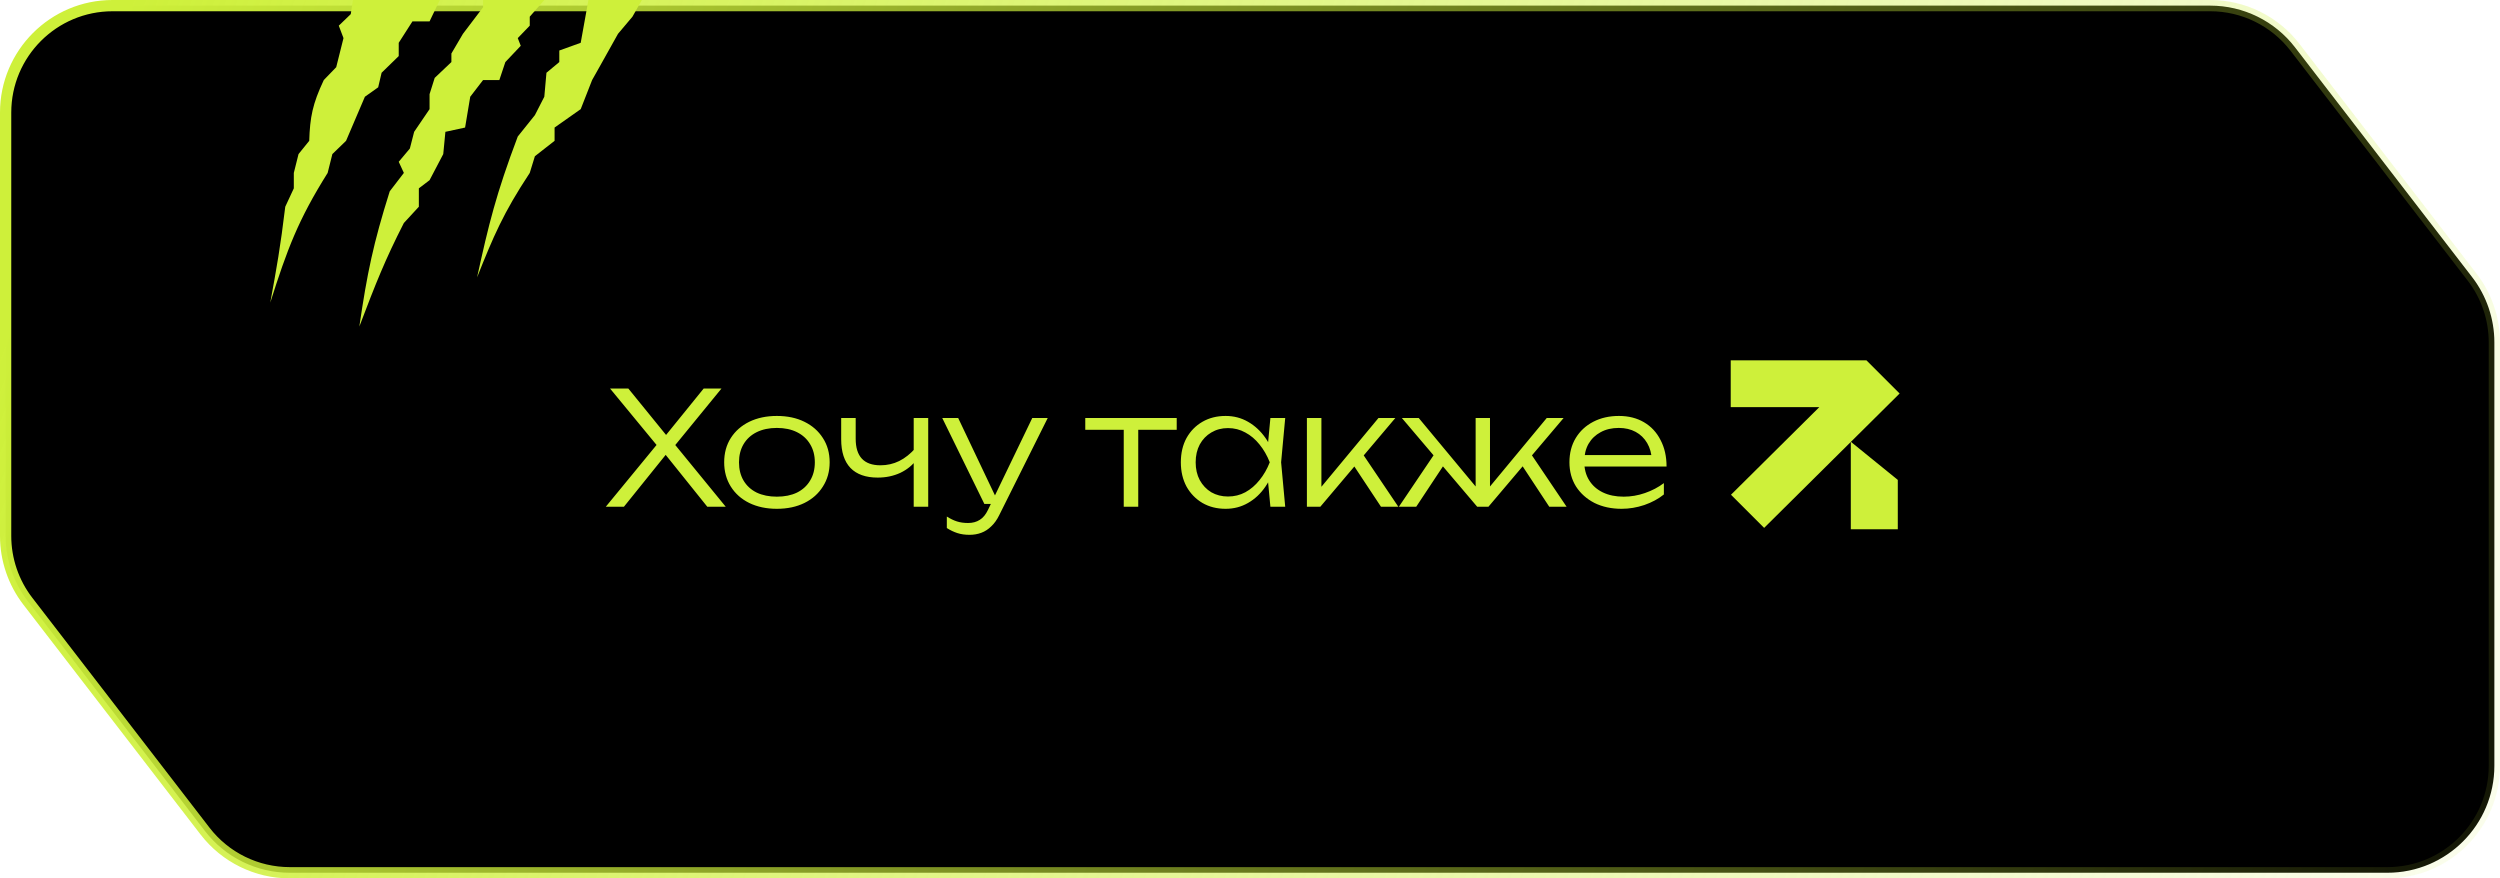
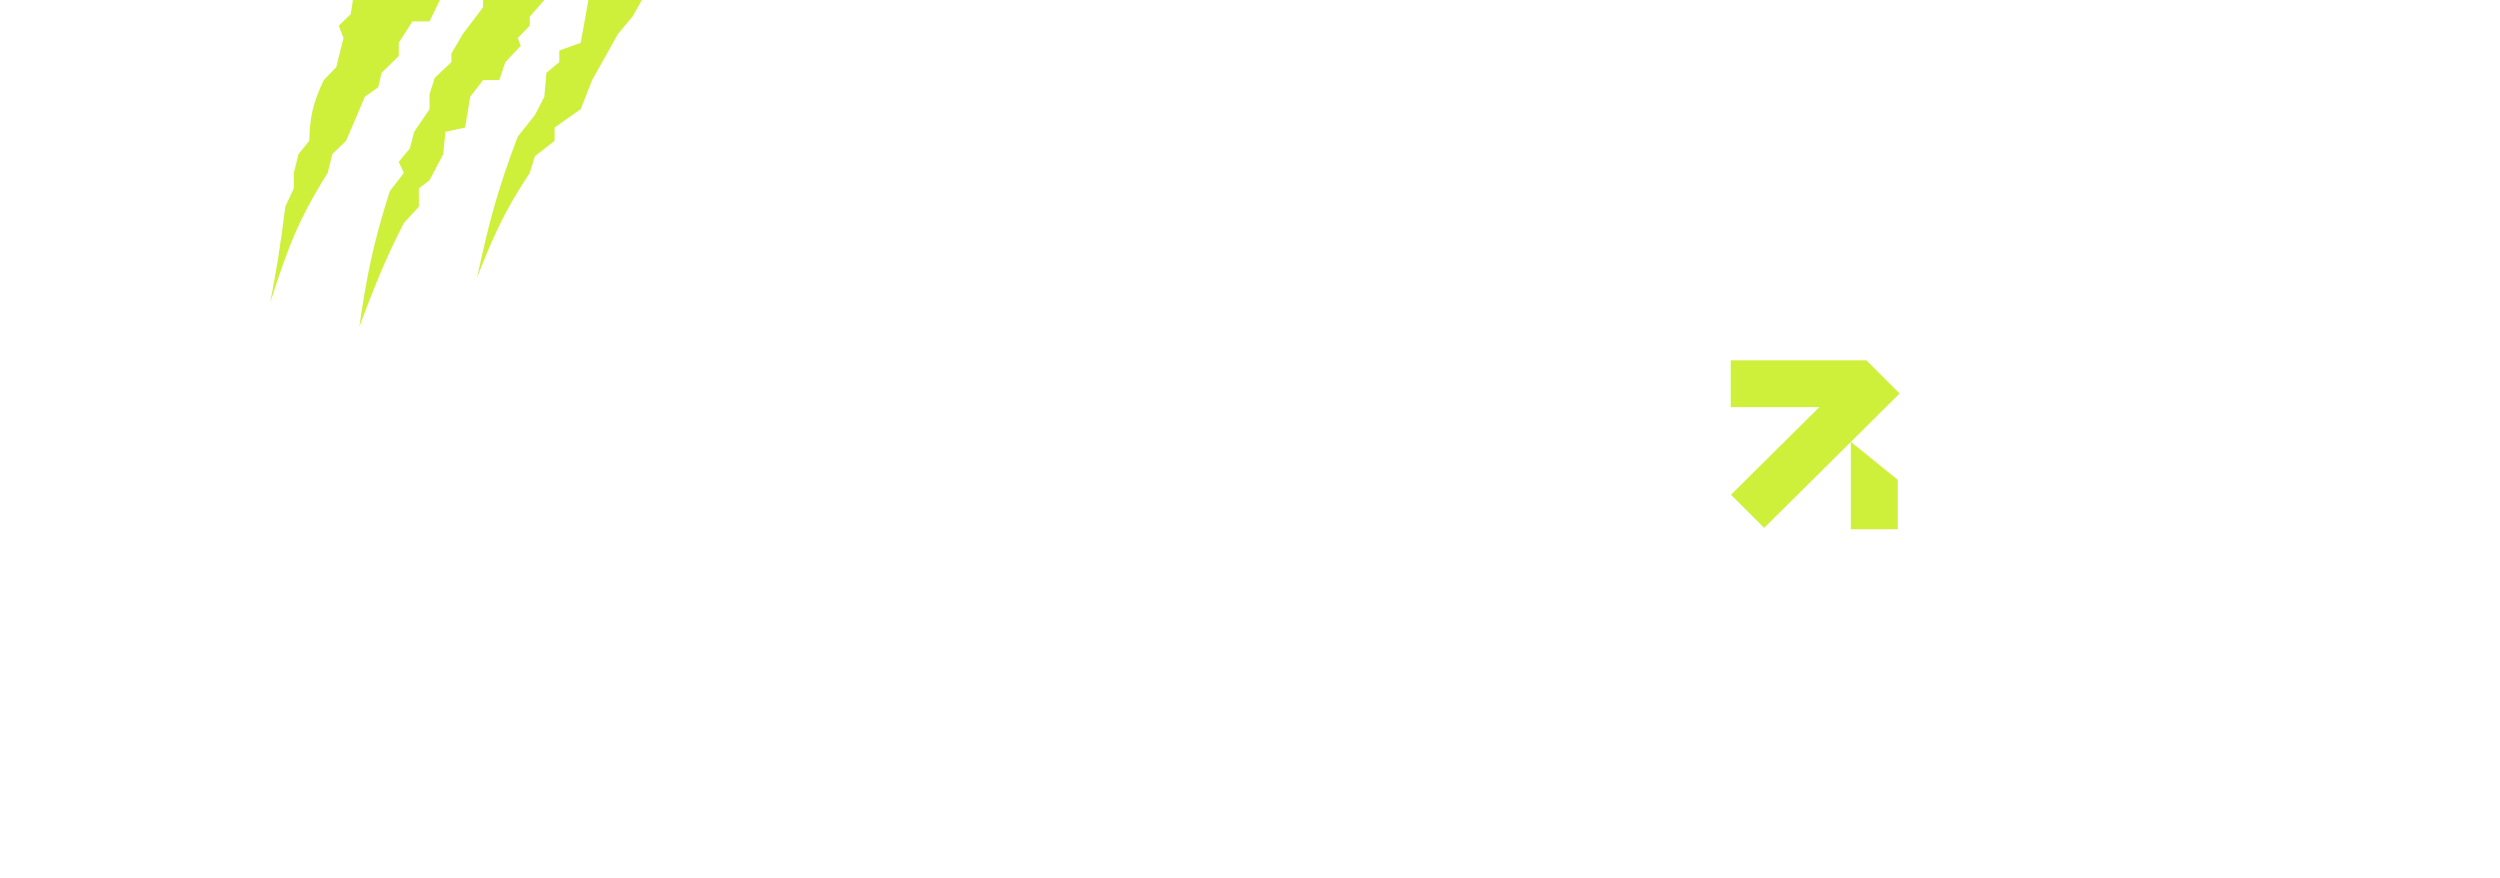
<svg xmlns="http://www.w3.org/2000/svg" width="222" height="78" viewBox="0 0 222 78" fill="none">
-   <path d="M196.27 0.5H10C4.753 0.5 0.5 4.753 0.5 10V47.593C0.5 49.692 1.195 51.731 2.476 53.393L18.206 73.8C20.005 76.133 22.784 77.5 25.73 77.5H212C217.247 77.5 221.5 73.247 221.5 68V30.407C221.5 28.308 220.805 26.269 219.524 24.607L203.794 4.2C201.995 1.867 199.216 0.5 196.27 0.5Z" fill="black" stroke="url(#paint0_linear_2170_345)" />
  <path d="M153.688 32H165.742L168.687 34.943L164.36 39.235L168.524 42.615V47H164.351V39.244L156.656 46.876L153.711 43.933L161.554 36.154H153.688V32Z" fill="#CEF03A" />
-   <path d="M59.673 39.876V39.162L64.447 45H62.809L58.833 40.044H59.393L55.403 45H53.793L58.567 39.19V39.834L54.171 34.5H55.795L59.449 38.994H58.847L62.487 34.5H64.069L59.673 39.876ZM68.983 45.182C68.059 45.182 67.243 45.009 66.533 44.664C65.833 44.319 65.287 43.833 64.895 43.208C64.503 42.583 64.307 41.864 64.307 41.052C64.307 40.231 64.503 39.512 64.895 38.896C65.287 38.28 65.833 37.799 66.533 37.454C67.243 37.109 68.059 36.936 68.983 36.936C69.917 36.936 70.733 37.109 71.433 37.454C72.133 37.799 72.679 38.28 73.071 38.896C73.473 39.512 73.673 40.231 73.673 41.052C73.673 41.864 73.473 42.583 73.071 43.208C72.679 43.833 72.133 44.319 71.433 44.664C70.733 45.009 69.917 45.182 68.983 45.182ZM68.983 44.104C69.674 44.104 70.271 43.983 70.775 43.74C71.279 43.488 71.667 43.133 71.937 42.676C72.217 42.219 72.357 41.677 72.357 41.052C72.357 40.436 72.217 39.899 71.937 39.442C71.667 38.985 71.279 38.63 70.775 38.378C70.271 38.126 69.674 38 68.983 38C68.302 38 67.705 38.126 67.191 38.378C66.687 38.63 66.3 38.985 66.029 39.442C65.759 39.899 65.623 40.436 65.623 41.052C65.623 41.677 65.759 42.219 66.029 42.676C66.3 43.133 66.687 43.488 67.191 43.74C67.705 43.983 68.302 44.104 68.983 44.104ZM77.945 42.41C76.881 42.41 76.074 42.125 75.523 41.556C74.972 40.977 74.697 40.128 74.697 39.008V37.118H75.985V38.966C75.985 40.534 76.718 41.318 78.183 41.318C78.78 41.318 79.336 41.192 79.849 40.94C80.372 40.679 80.862 40.287 81.319 39.764L81.417 40.786C81.044 41.299 80.554 41.701 79.947 41.99C79.34 42.27 78.673 42.41 77.945 42.41ZM81.137 45V37.118H82.425V45H81.137ZM86.094 47.492C85.692 47.492 85.333 47.441 85.016 47.338C84.698 47.235 84.386 47.086 84.078 46.89V45.868C84.386 46.064 84.684 46.209 84.974 46.302C85.263 46.395 85.594 46.442 85.968 46.442C86.369 46.442 86.714 46.349 87.004 46.162C87.293 45.985 87.536 45.691 87.732 45.28L91.666 37.118H93.038L88.726 45.756C88.53 46.157 88.296 46.484 88.026 46.736C87.764 46.997 87.47 47.189 87.144 47.31C86.826 47.431 86.476 47.492 86.094 47.492ZM87.41 44.748L83.672 37.118H85.086L88.712 44.748H87.41ZM99.788 37.552H101.076V45H99.788V37.552ZM96.372 37.118H104.492V38.168H96.372V37.118ZM112.811 45L112.531 42.018L112.881 41.052L112.531 40.1L112.811 37.118H114.127L113.763 41.052L114.127 45H112.811ZM113.315 41.052C113.109 41.873 112.792 42.597 112.363 43.222C111.943 43.838 111.429 44.319 110.823 44.664C110.225 45.009 109.563 45.182 108.835 45.182C108.06 45.182 107.374 45.009 106.777 44.664C106.179 44.309 105.708 43.824 105.363 43.208C105.027 42.583 104.859 41.864 104.859 41.052C104.859 40.231 105.027 39.512 105.363 38.896C105.708 38.28 106.179 37.799 106.777 37.454C107.374 37.109 108.06 36.936 108.835 36.936C109.563 36.936 110.225 37.109 110.823 37.454C111.429 37.799 111.947 38.28 112.377 38.896C112.806 39.512 113.119 40.231 113.315 41.052ZM106.175 41.052C106.175 41.649 106.296 42.177 106.539 42.634C106.791 43.091 107.131 43.451 107.561 43.712C107.999 43.964 108.494 44.09 109.045 44.09C109.605 44.09 110.118 43.964 110.585 43.712C111.061 43.451 111.481 43.091 111.845 42.634C112.218 42.177 112.521 41.649 112.755 41.052C112.521 40.455 112.218 39.927 111.845 39.47C111.481 39.013 111.061 38.658 110.585 38.406C110.118 38.145 109.605 38.014 109.045 38.014C108.494 38.014 107.999 38.145 107.561 38.406C107.131 38.658 106.791 39.013 106.539 39.47C106.296 39.927 106.175 40.455 106.175 41.052ZM116.053 45V37.118H117.341V43.838L116.949 43.698L122.409 37.118H123.907L117.243 45H116.053ZM122.633 45L120.029 41.066L120.869 40.1L124.173 45H122.633ZM124.219 45L127.523 40.1L128.363 41.066L125.759 45H124.219ZM137.575 45L134.985 41.066L135.811 40.1L139.115 45H137.575ZM132.311 43.796L131.933 43.656L137.351 37.118H138.849L132.171 45H131.177L124.485 37.118H125.983L131.415 43.656L131.037 43.796V37.118H132.311V43.796ZM144 45.182C143.095 45.182 142.292 45.009 141.592 44.664C140.901 44.309 140.355 43.824 139.954 43.208C139.562 42.583 139.366 41.864 139.366 41.052C139.366 40.231 139.553 39.512 139.926 38.896C140.299 38.28 140.817 37.799 141.48 37.454C142.143 37.109 142.903 36.936 143.762 36.936C144.611 36.936 145.353 37.123 145.988 37.496C146.623 37.869 147.113 38.397 147.458 39.078C147.813 39.75 147.99 40.534 147.99 41.43H140.346V40.408H147.444L146.688 40.87C146.66 40.282 146.52 39.773 146.268 39.344C146.016 38.915 145.675 38.583 145.246 38.35C144.817 38.117 144.317 38 143.748 38C143.132 38 142.595 38.126 142.138 38.378C141.681 38.621 141.321 38.966 141.06 39.414C140.808 39.862 140.682 40.389 140.682 40.996C140.682 41.631 140.827 42.181 141.116 42.648C141.405 43.115 141.811 43.474 142.334 43.726C142.857 43.978 143.473 44.104 144.182 44.104C144.826 44.104 145.456 43.997 146.072 43.782C146.697 43.567 147.257 43.273 147.752 42.9V43.908C147.267 44.3 146.688 44.613 146.016 44.846C145.344 45.07 144.672 45.182 144 45.182Z" fill="#CEF03A" />
  <path d="M31.148 1.254L31.338 0H39.057H42.898H48.335H51.263H52.251L57 6.42437e-06L56.162 1.482L54.879 3.003L53.222 5.967L52.58 7.107L51.567 9.692L49.247 11.326V12.505L47.498 13.873L47.042 15.355C44.678 18.934 43.824 20.978 42.365 24.629C43.4 19.901 44.053 17.22 45.977 12.124L47.498 10.224L48.335 8.59L48.525 6.461L49.666 5.511V4.485L51.567 3.801L52.251 0H51.263H48.335L47.042 1.482V2.28L45.977 3.383L46.243 4.067L44.875 5.511L44.342 7.107H42.898L41.757 8.59L41.3 11.326L39.551 11.706L39.361 13.683L38.145 16.001L37.194 16.724V18.358L35.863 19.802C34.204 23.05 33.369 25.155 31.909 29C32.604 24.246 33.152 21.608 34.608 16.989L35.863 15.355L35.407 14.367L36.395 13.189L36.776 11.706L38.145 9.692V8.362L38.601 6.917L40.084 5.511V4.751L41.11 3.003L42.898 0.646V0H39.057L38.145 1.9H36.624L35.407 3.801V4.979L33.886 6.461L33.582 7.754L32.403 8.59L30.73 12.505L29.513 13.683L29.095 15.355C26.464 19.55 25.502 22.144 24 26.872C24.576 23.737 24.895 21.965 25.331 18.358L26.091 16.724V15.355L26.509 13.683L27.46 12.505C27.526 10.405 27.754 9.224 28.753 7.107L29.856 5.967L30.502 3.383L30.084 2.28L31.148 1.254Z" fill="#CEF03A" />
  <defs>
    <linearGradient id="paint0_linear_2170_345" x1="7.95" y1="9.385" x2="212.449" y2="85.655" gradientUnits="userSpaceOnUse">
      <stop stop-color="#CEF03A" />
      <stop offset="1" stop-color="#CEF03A" stop-opacity="0.1" />
    </linearGradient>
  </defs>
</svg>